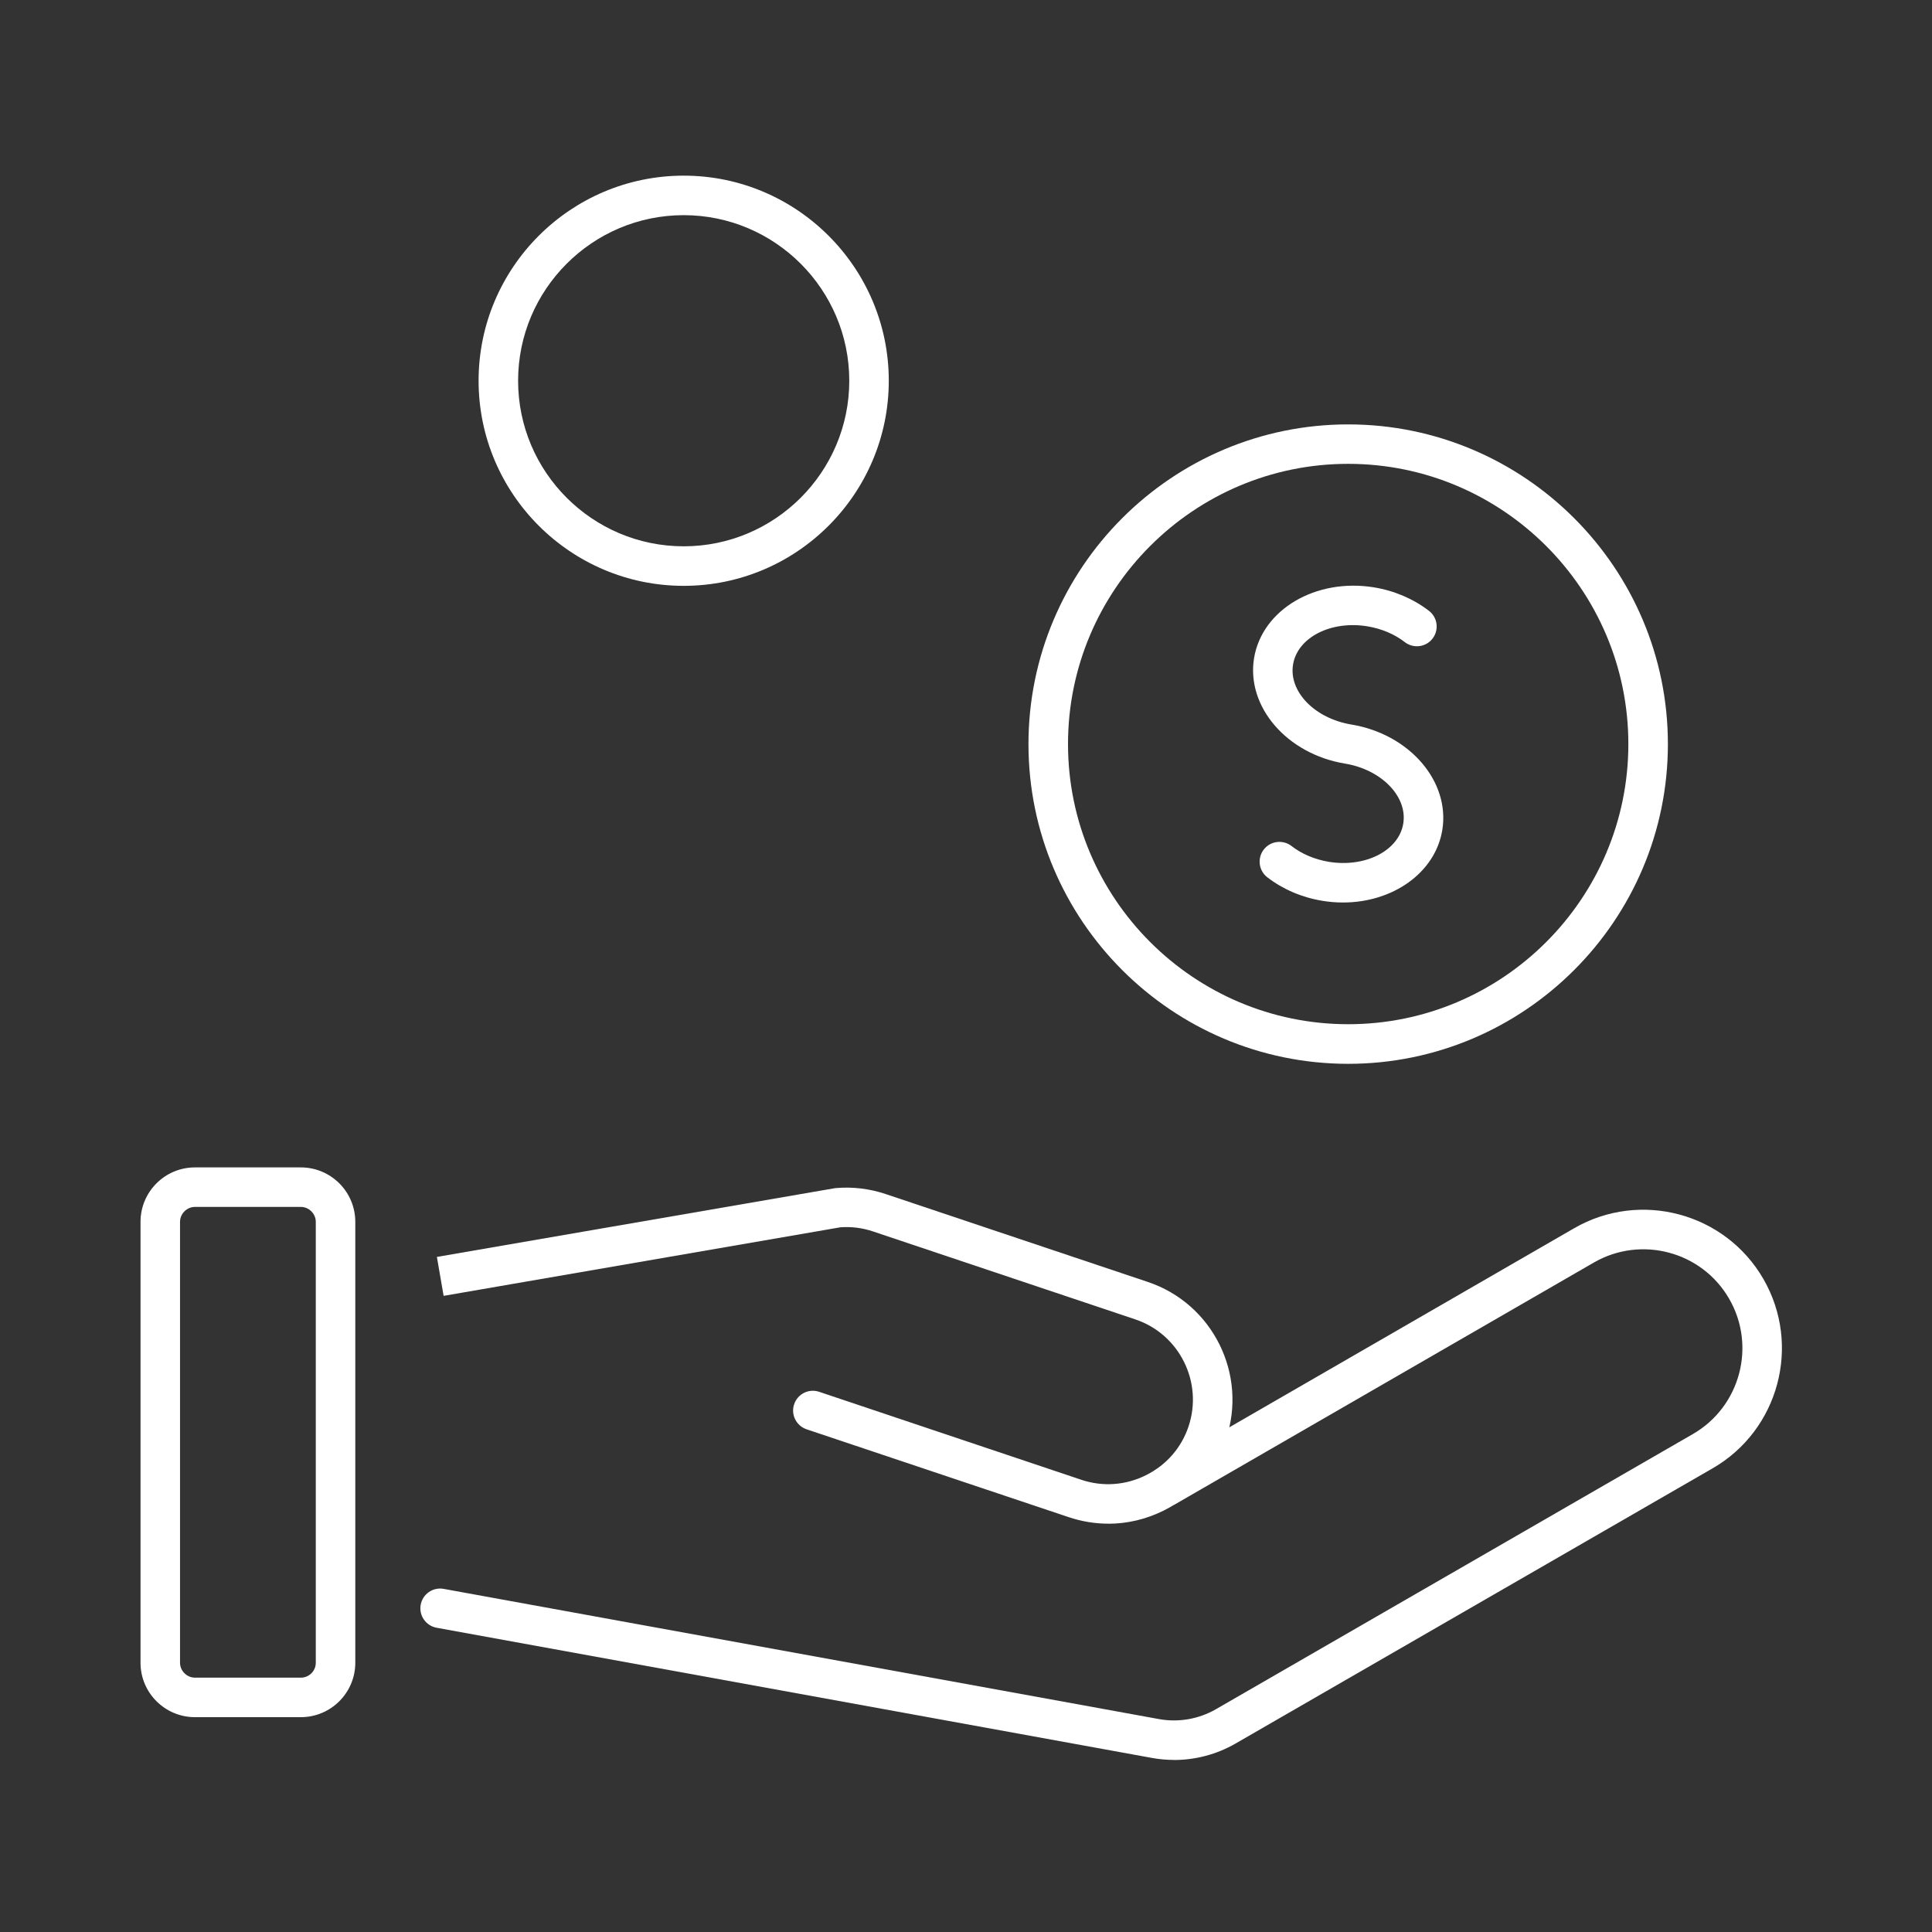
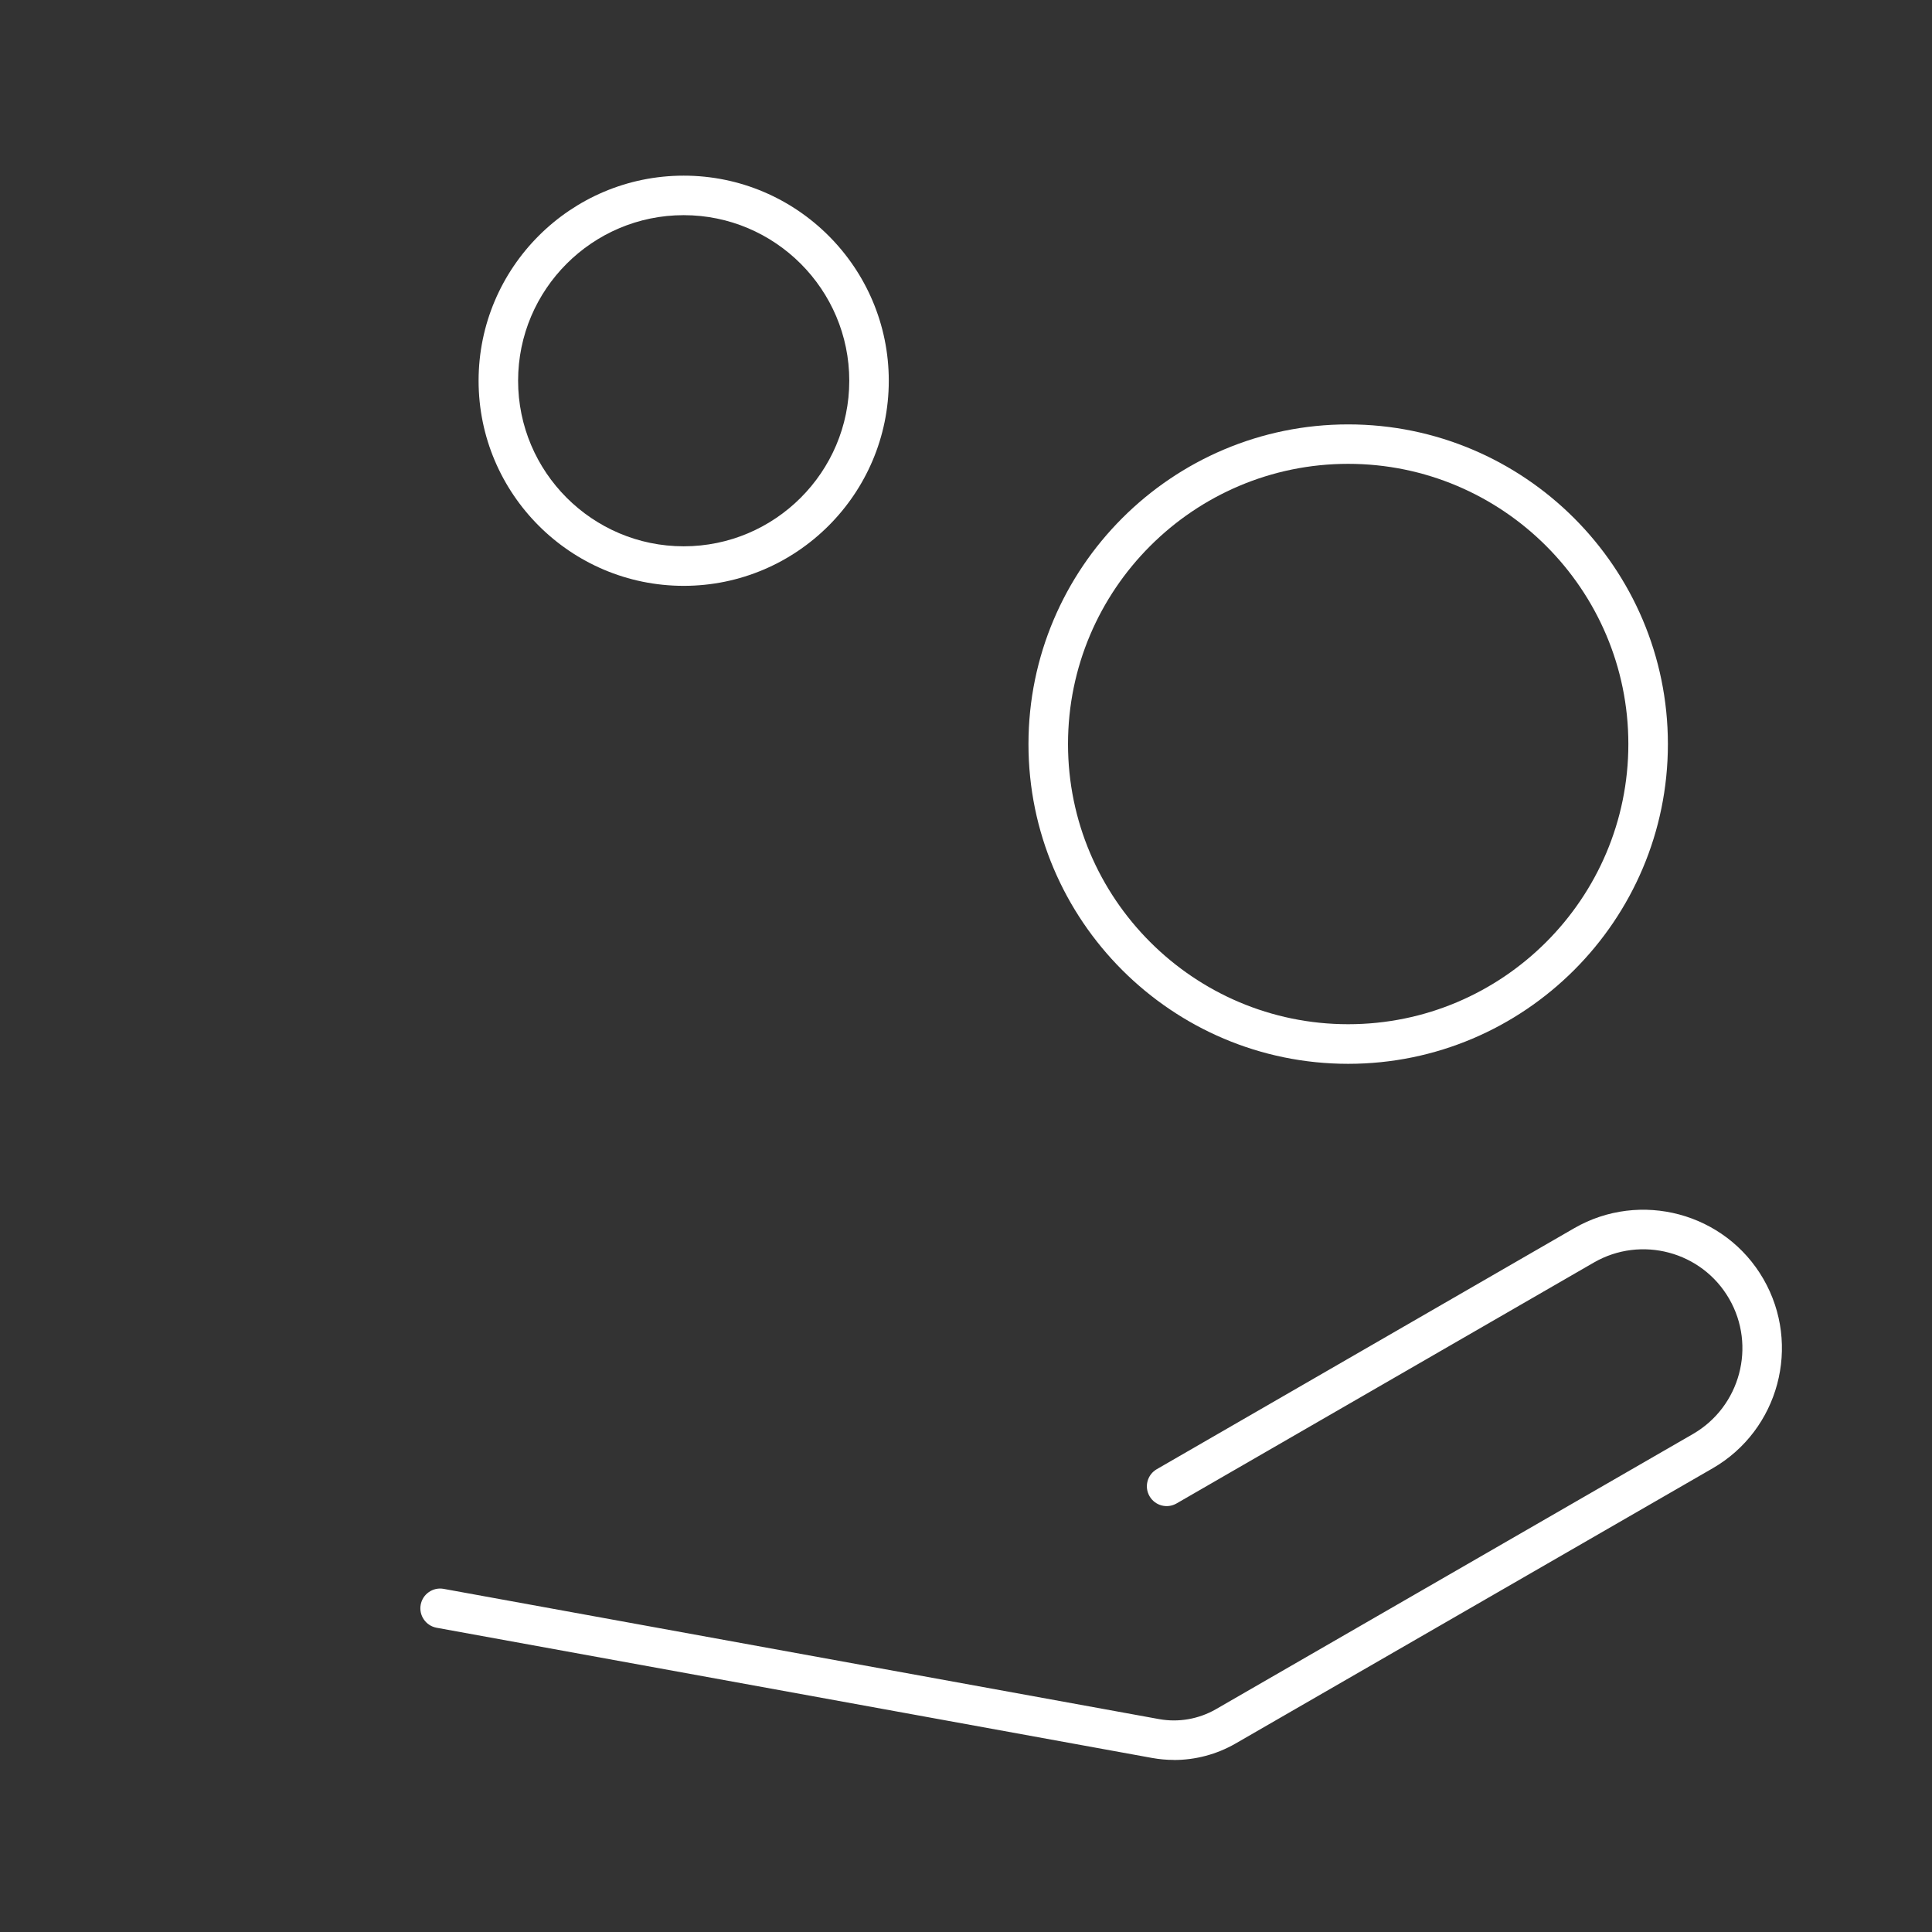
<svg xmlns="http://www.w3.org/2000/svg" width="60" height="60" viewBox="0 0 60 60" fill="none">
  <rect x="0" y="0" width="60" height="60" fill="#333333" stroke="none" />
-   <path d="M34.416 47.319C34.004 47.319 33.593 47.251 33.194 47.118L25.049 44.388C24.728 44.279 24.554 43.932 24.663 43.61C24.771 43.289 25.117 43.115 25.44 43.224L33.585 45.957C34.248 46.179 34.96 46.128 35.59 45.813C36.22 45.5 36.69 44.962 36.911 44.3C37.371 42.927 36.629 41.434 35.256 40.974L27.111 38.243C26.784 38.133 26.444 38.09 26.103 38.114L13.777 40.244L13.568 39.035L25.923 36.901C25.941 36.897 25.96 36.895 25.978 36.895C26.497 36.854 27.009 36.916 27.502 37.081L35.647 39.812C37.662 40.487 38.752 42.678 38.075 44.693C37.748 45.666 37.06 46.454 36.136 46.914C35.592 47.184 35.005 47.321 34.417 47.321L34.416 47.319Z" fill="white" />
  <path d="M36.457 54.656C36.23 54.656 36.001 54.635 35.774 54.594L13.558 50.551C13.225 50.489 13.004 50.17 13.065 49.837C13.126 49.503 13.448 49.282 13.779 49.344L35.995 53.388C36.6 53.498 37.226 53.388 37.758 53.083L52.575 44.535C54.044 43.686 54.549 41.802 53.7 40.334C52.853 38.865 50.967 38.362 49.499 39.209L36.539 46.691C36.244 46.861 35.87 46.76 35.7 46.466C35.53 46.173 35.63 45.797 35.925 45.627L48.885 38.145C50.939 36.959 53.577 37.664 54.764 39.72C55.95 41.776 55.244 44.412 53.189 45.599L38.371 54.147C37.786 54.484 37.126 54.658 36.459 54.658L36.457 54.656Z" fill="white" />
-   <path d="M9.344 53.328H6.053C5.123 53.328 4.364 52.572 4.364 51.639V37.945C4.364 37.014 5.12 36.255 6.053 36.255H9.344C10.275 36.255 11.034 37.012 11.034 37.945V51.639C11.034 52.569 10.277 53.328 9.344 53.328ZM6.053 37.482C5.804 37.482 5.591 37.693 5.591 37.945V51.639C5.591 51.888 5.802 52.101 6.053 52.101H9.344C9.598 52.101 9.807 51.895 9.807 51.639V37.945C9.807 37.695 9.596 37.482 9.344 37.482H6.053Z" fill="white" />
  <path d="M21.233 18.194C17.72 18.194 14.863 15.336 14.863 11.824C14.863 8.312 17.72 5.455 21.233 5.455C24.744 5.455 27.602 8.312 27.602 11.824C27.602 15.336 24.744 18.194 21.233 18.194ZM21.233 6.682C18.398 6.682 16.09 8.989 16.09 11.824C16.09 14.659 18.398 16.966 21.233 16.966C24.067 16.966 26.375 14.659 26.375 11.824C26.375 8.989 24.067 6.682 21.233 6.682Z" fill="white" />
  <path d="M41.869 33.038C36.393 33.038 31.94 28.582 31.94 23.109C31.94 17.635 36.395 13.18 41.869 13.18C47.343 13.18 51.798 17.635 51.798 23.109C51.798 28.582 47.343 33.038 41.869 33.038ZM41.869 14.405C37.07 14.405 33.168 18.31 33.168 23.107C33.168 27.903 37.072 31.808 41.869 31.808C46.666 31.808 50.57 27.905 50.57 23.107C50.57 18.308 46.666 14.405 41.869 14.405Z" fill="white" />
-   <path d="M41.709 28.028C41.499 28.028 41.284 28.012 41.065 27.975C40.431 27.871 39.84 27.617 39.357 27.245C39.089 27.038 39.04 26.652 39.247 26.384C39.453 26.116 39.84 26.067 40.108 26.273C40.429 26.523 40.83 26.69 41.264 26.764C42.399 26.95 43.44 26.42 43.579 25.58C43.718 24.739 42.906 23.902 41.769 23.714C39.965 23.416 38.699 21.947 38.946 20.438C39.196 18.928 40.867 17.946 42.671 18.241C43.305 18.345 43.896 18.599 44.379 18.971C44.647 19.177 44.696 19.564 44.489 19.832C44.283 20.1 43.896 20.149 43.628 19.942C43.307 19.693 42.906 19.525 42.472 19.452C41.335 19.263 40.296 19.795 40.157 20.636C40.018 21.477 40.83 22.313 41.969 22.501C43.775 22.8 45.039 24.269 44.792 25.778C44.573 27.106 43.254 28.028 41.709 28.028Z" fill="white" />
</svg>